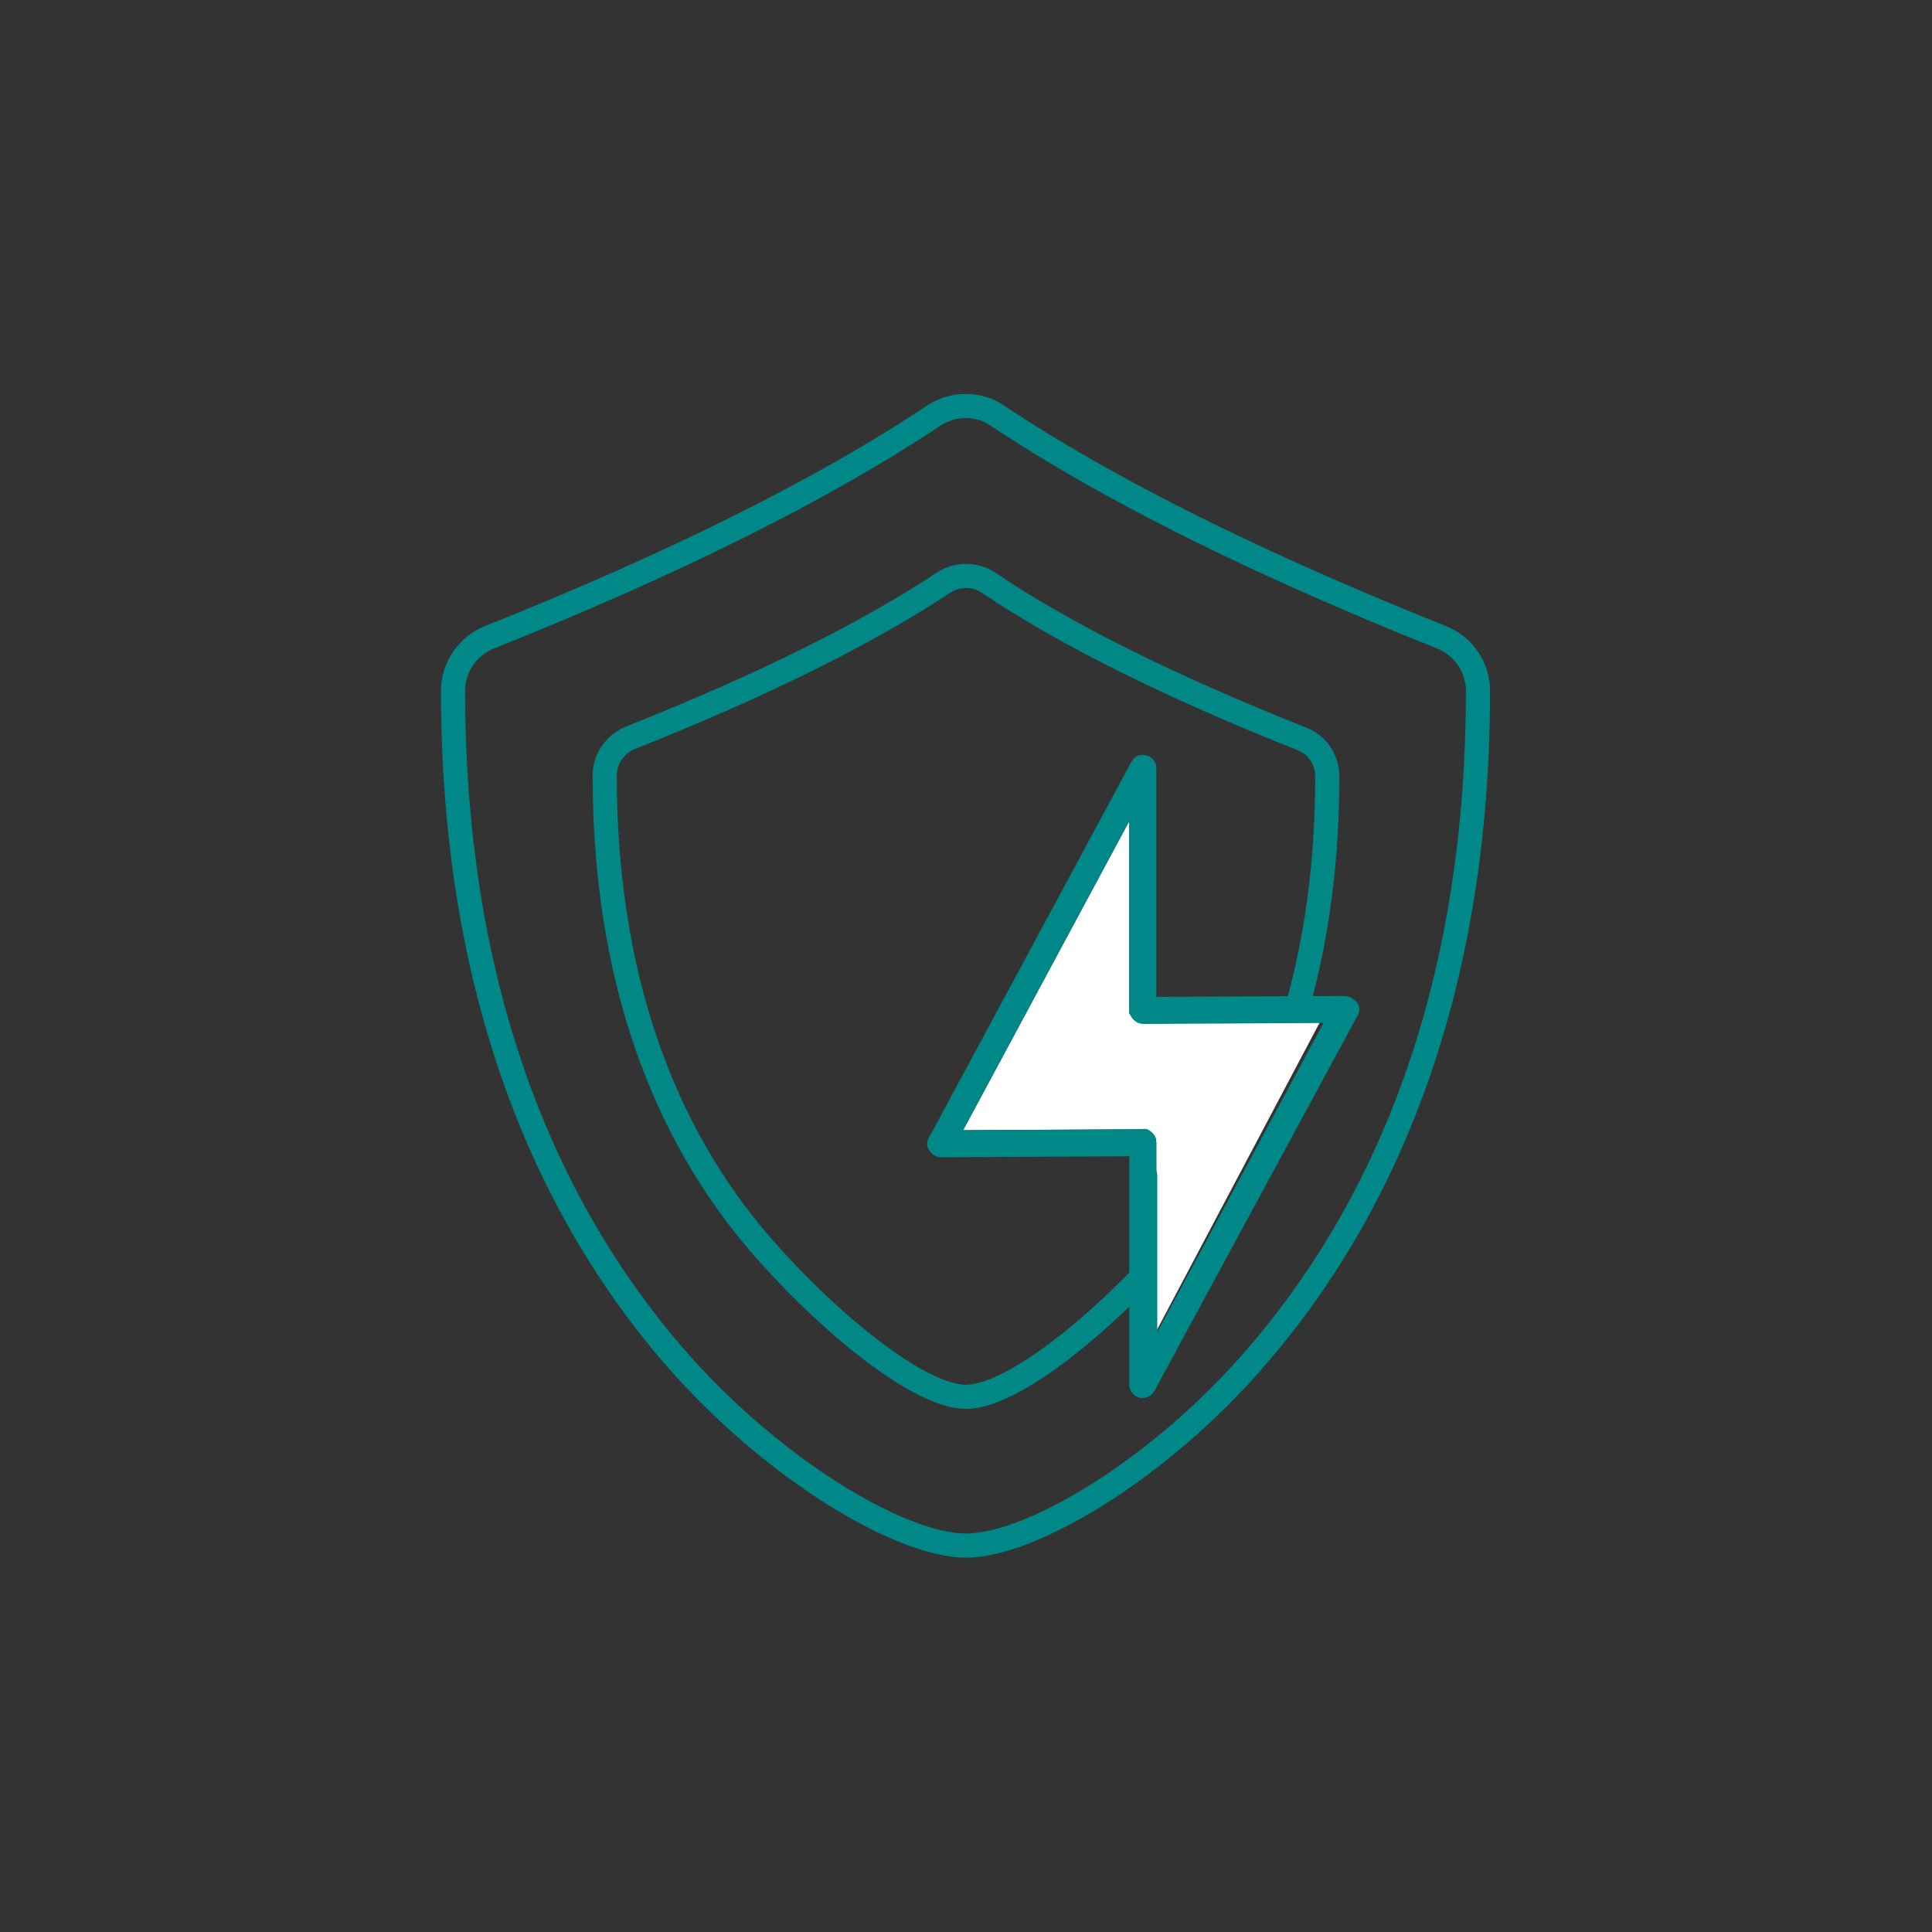
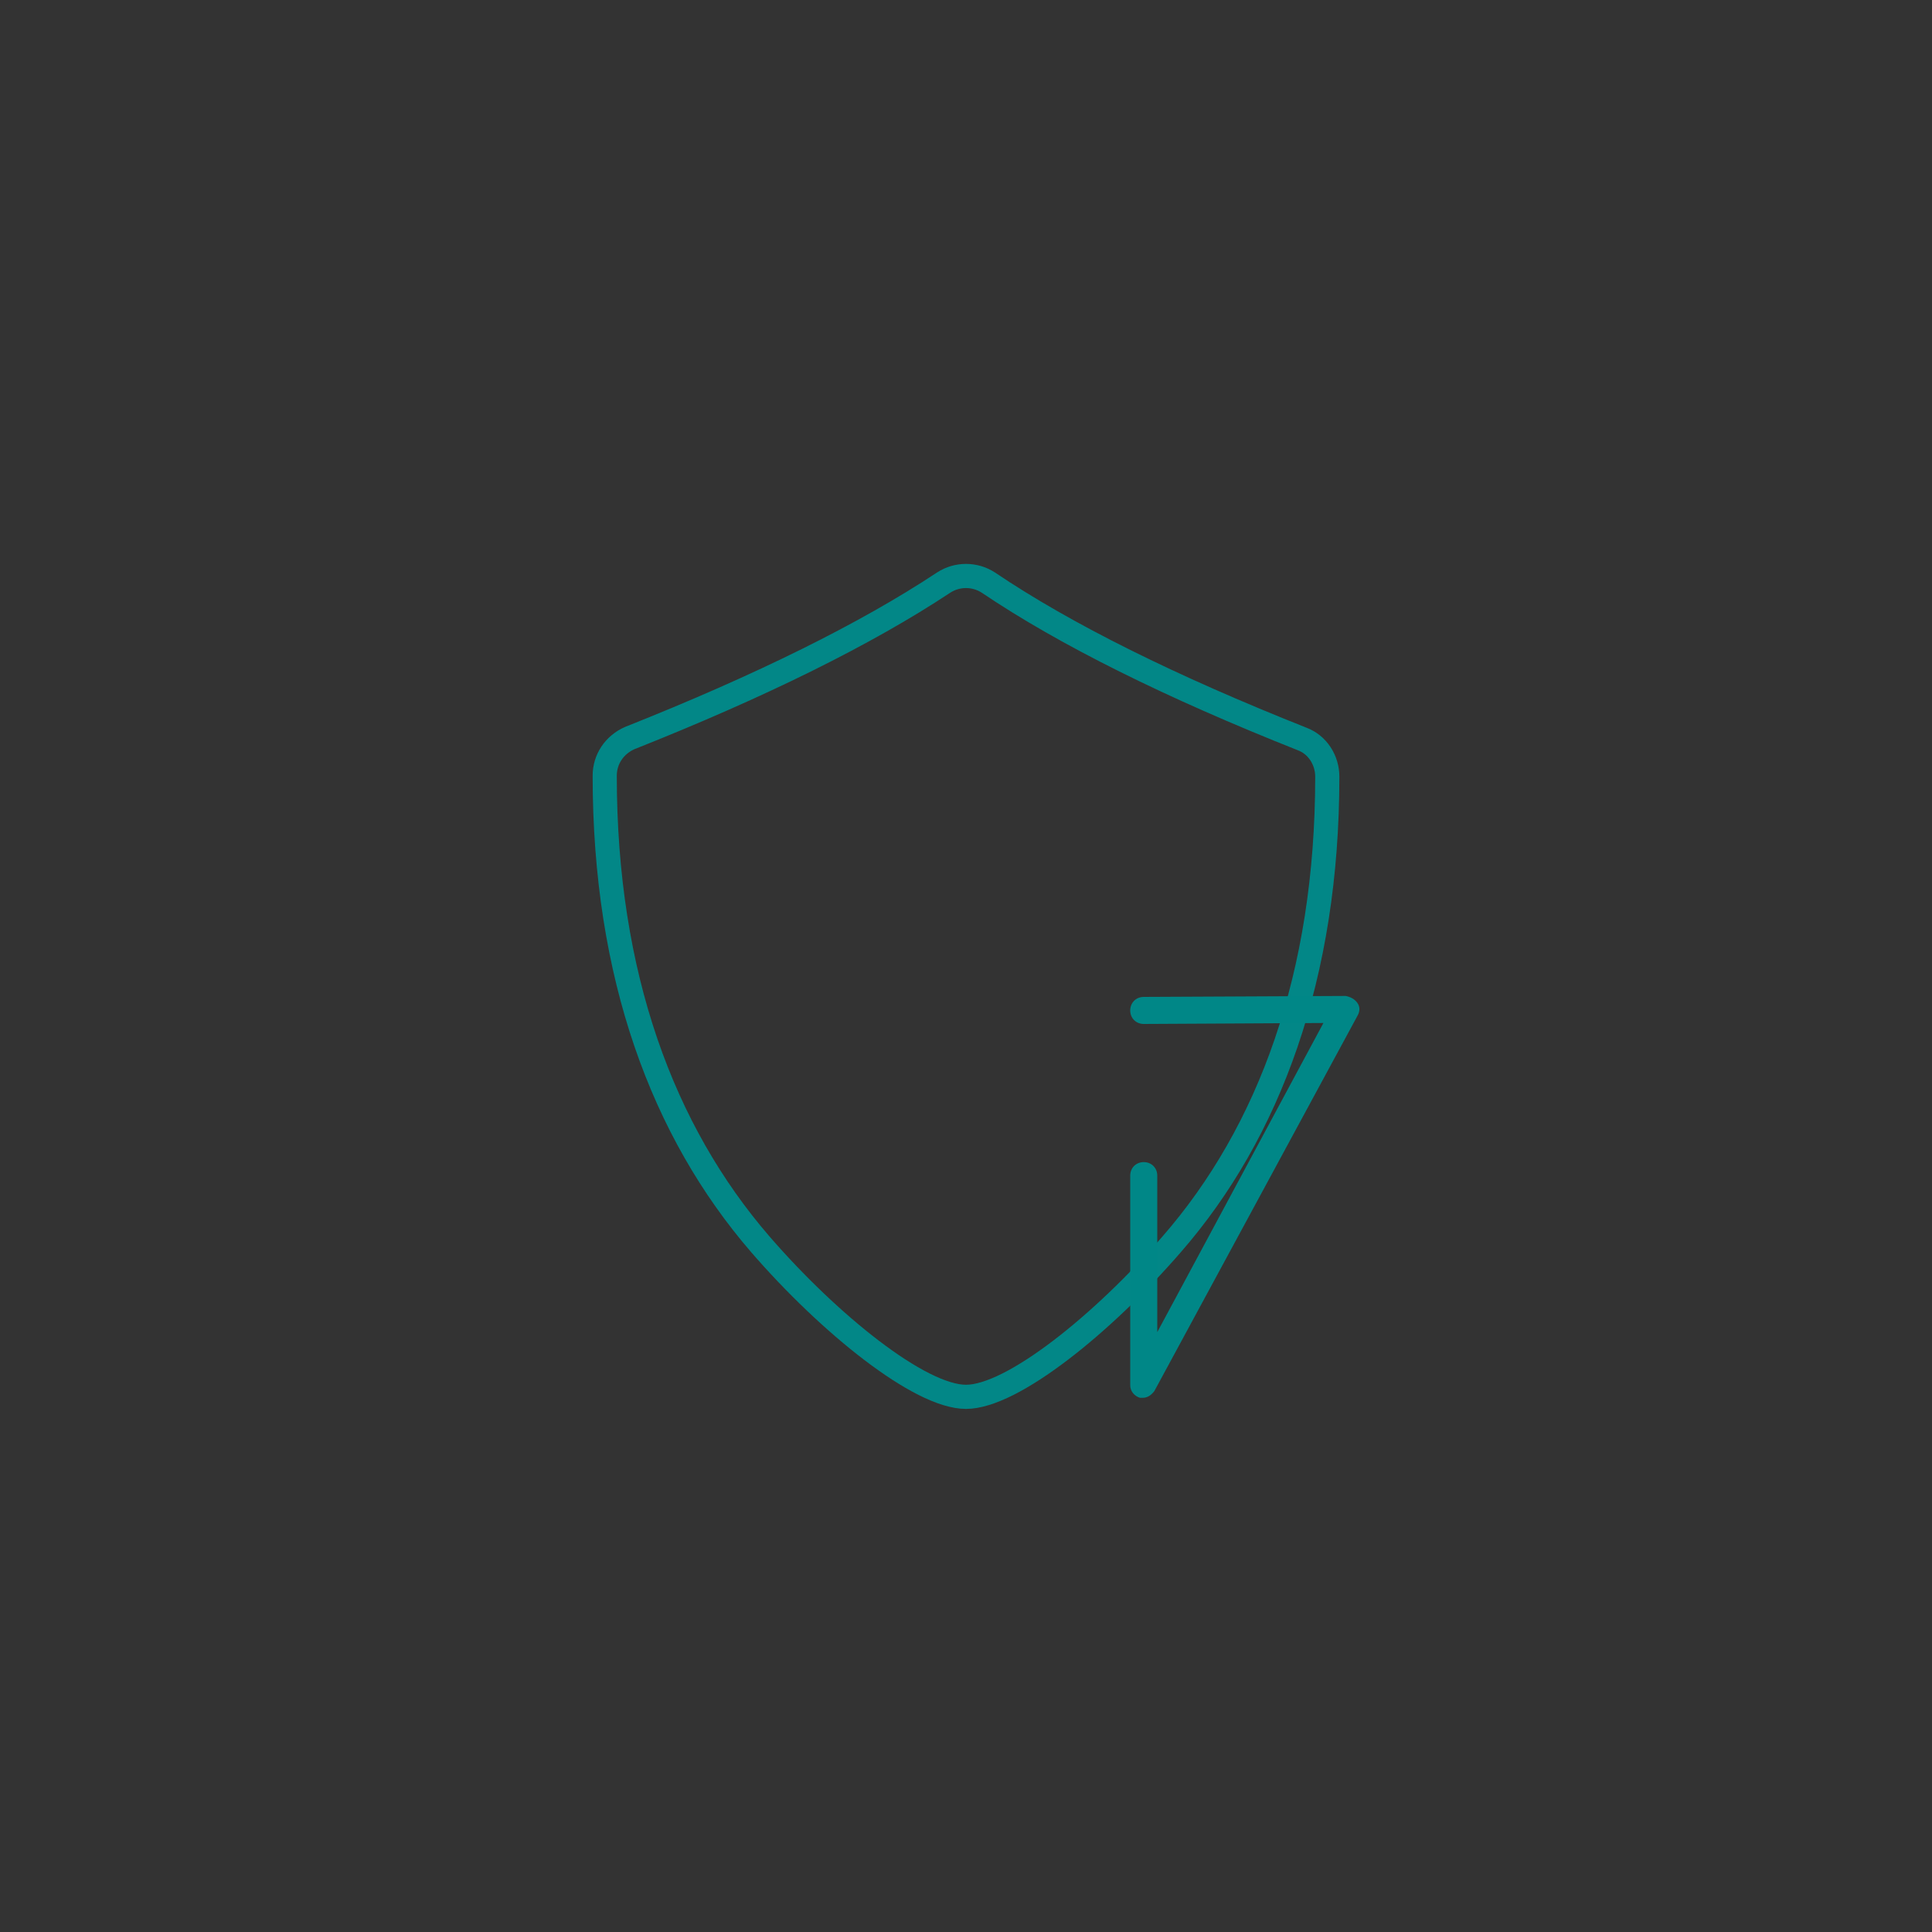
<svg xmlns="http://www.w3.org/2000/svg" version="1.1" id="圖層_1" x="0px" y="0px" viewBox="0 0 200 200" style="enable-background:new 0 0 200 200;" xml:space="preserve">
  <rect x="0" y="0" width="200" height="200" fill="#333333" stroke="none" />
  <style type="text/css"> .st0{fill:none;stroke:#008787;stroke-width:2.5;stroke-miterlimit:10;} .st1{fill:none;stroke:#028787;stroke-width:2.5;stroke-miterlimit:10;} .st2{fill:#FFFFFF;} .st3{fill:#008787;} </style>
  <g>
-     <path class="st0" d="M100,160c-6.8,0-20.2-8-30.3-19.7c-14.3-16.6-22.8-39.5-22.8-68.8c0-2.4,1.5-4.6,3.7-5.5 c19.3-7.7,34.7-15.4,46.1-23c2-1.3,4.6-1.3,6.5,0c11.4,7.6,26.8,15.3,46.1,23c2.2,0.9,3.7,3.1,3.7,5.5c0,29.3-8.5,52.2-22.8,68.8 C120.2,152,106.8,160,100,160z" />
    <path class="st1" d="M100,144.6c-4.8,0-14.2-7.6-21.3-15.8C68.6,117.1,62.6,101,62.6,80.3c0-1.7,1-3.2,2.6-3.9 C78.8,71,89.7,65.6,97.7,60.3c1.4-0.9,3.2-0.9,4.6,0c8,5.4,18.9,10.8,32.5,16.2c1.6,0.6,2.6,2.2,2.6,3.9c0,20.6-6,36.8-16.1,48.4 C114.2,137,104.8,144.6,100,144.6z" />
    <g>
-       <path class="st2" d="M119.7,137.8v-16.2v-3.3c0-0.4-0.1-0.7-0.4-1c-0.3-0.3-0.6-0.5-1-0.4L99.7,117l17.2-32v19.5c0,0,0,0,0,0 c0,0,0,0,0,0c0,0.1,0,0.1,0,0.1c0,0,0,0.1,0,0.1c0,0,0,0.1,0,0.1c0,0,0,0.1,0,0.1c0,0,0,0.1,0.1,0.1c0,0,0,0.1,0.1,0.1 c0,0,0,0,0,0c0.2,0.3,0.5,0.5,0.8,0.5c0.1,0,0.2,0,0.3,0c0,0,0,0,0,0l18.6-0.1L119.7,137.8z" />
      <g>
        <g>
-           <path class="st3" d="M118.3,144.7c-0.8,0-1.4-0.6-1.4-1.4v-23.6l-19.5,0.1c0,0,0,0,0,0c-0.5,0-0.9-0.3-1.2-0.7 c-0.3-0.4-0.3-0.9,0-1.4l20.9-38.8c0.3-0.6,0.9-0.9,1.6-0.7c0.6,0.2,1,0.7,1,1.3v25c0,0.8-0.6,1.4-1.4,1.4s-1.4-0.6-1.4-1.4V85 l-17.2,32l18.6-0.1c0.4-0.1,0.7,0.1,1,0.4c0.3,0.3,0.4,0.6,0.4,1v25C119.7,144.1,119,144.7,118.3,144.7z" />
-         </g>
+           </g>
        <g>
          <path class="st3" d="M118.3,144.7c-0.1,0-0.2,0-0.3,0c-0.6-0.2-1-0.7-1-1.3v-21.7c0-0.8,0.6-1.4,1.4-1.4s1.4,0.6,1.4,1.4v16.2 l17.2-32l-18.6,0.1c0,0,0,0,0,0c-0.8,0-1.4-0.6-1.4-1.4c0-0.8,0.6-1.4,1.4-1.4l20.9-0.1c0.5,0.1,0.9,0.3,1.2,0.7 c0.3,0.4,0.3,0.9,0,1.4L119.5,144C119.2,144.4,118.8,144.7,118.3,144.7z" />
        </g>
      </g>
    </g>
  </g>
</svg>